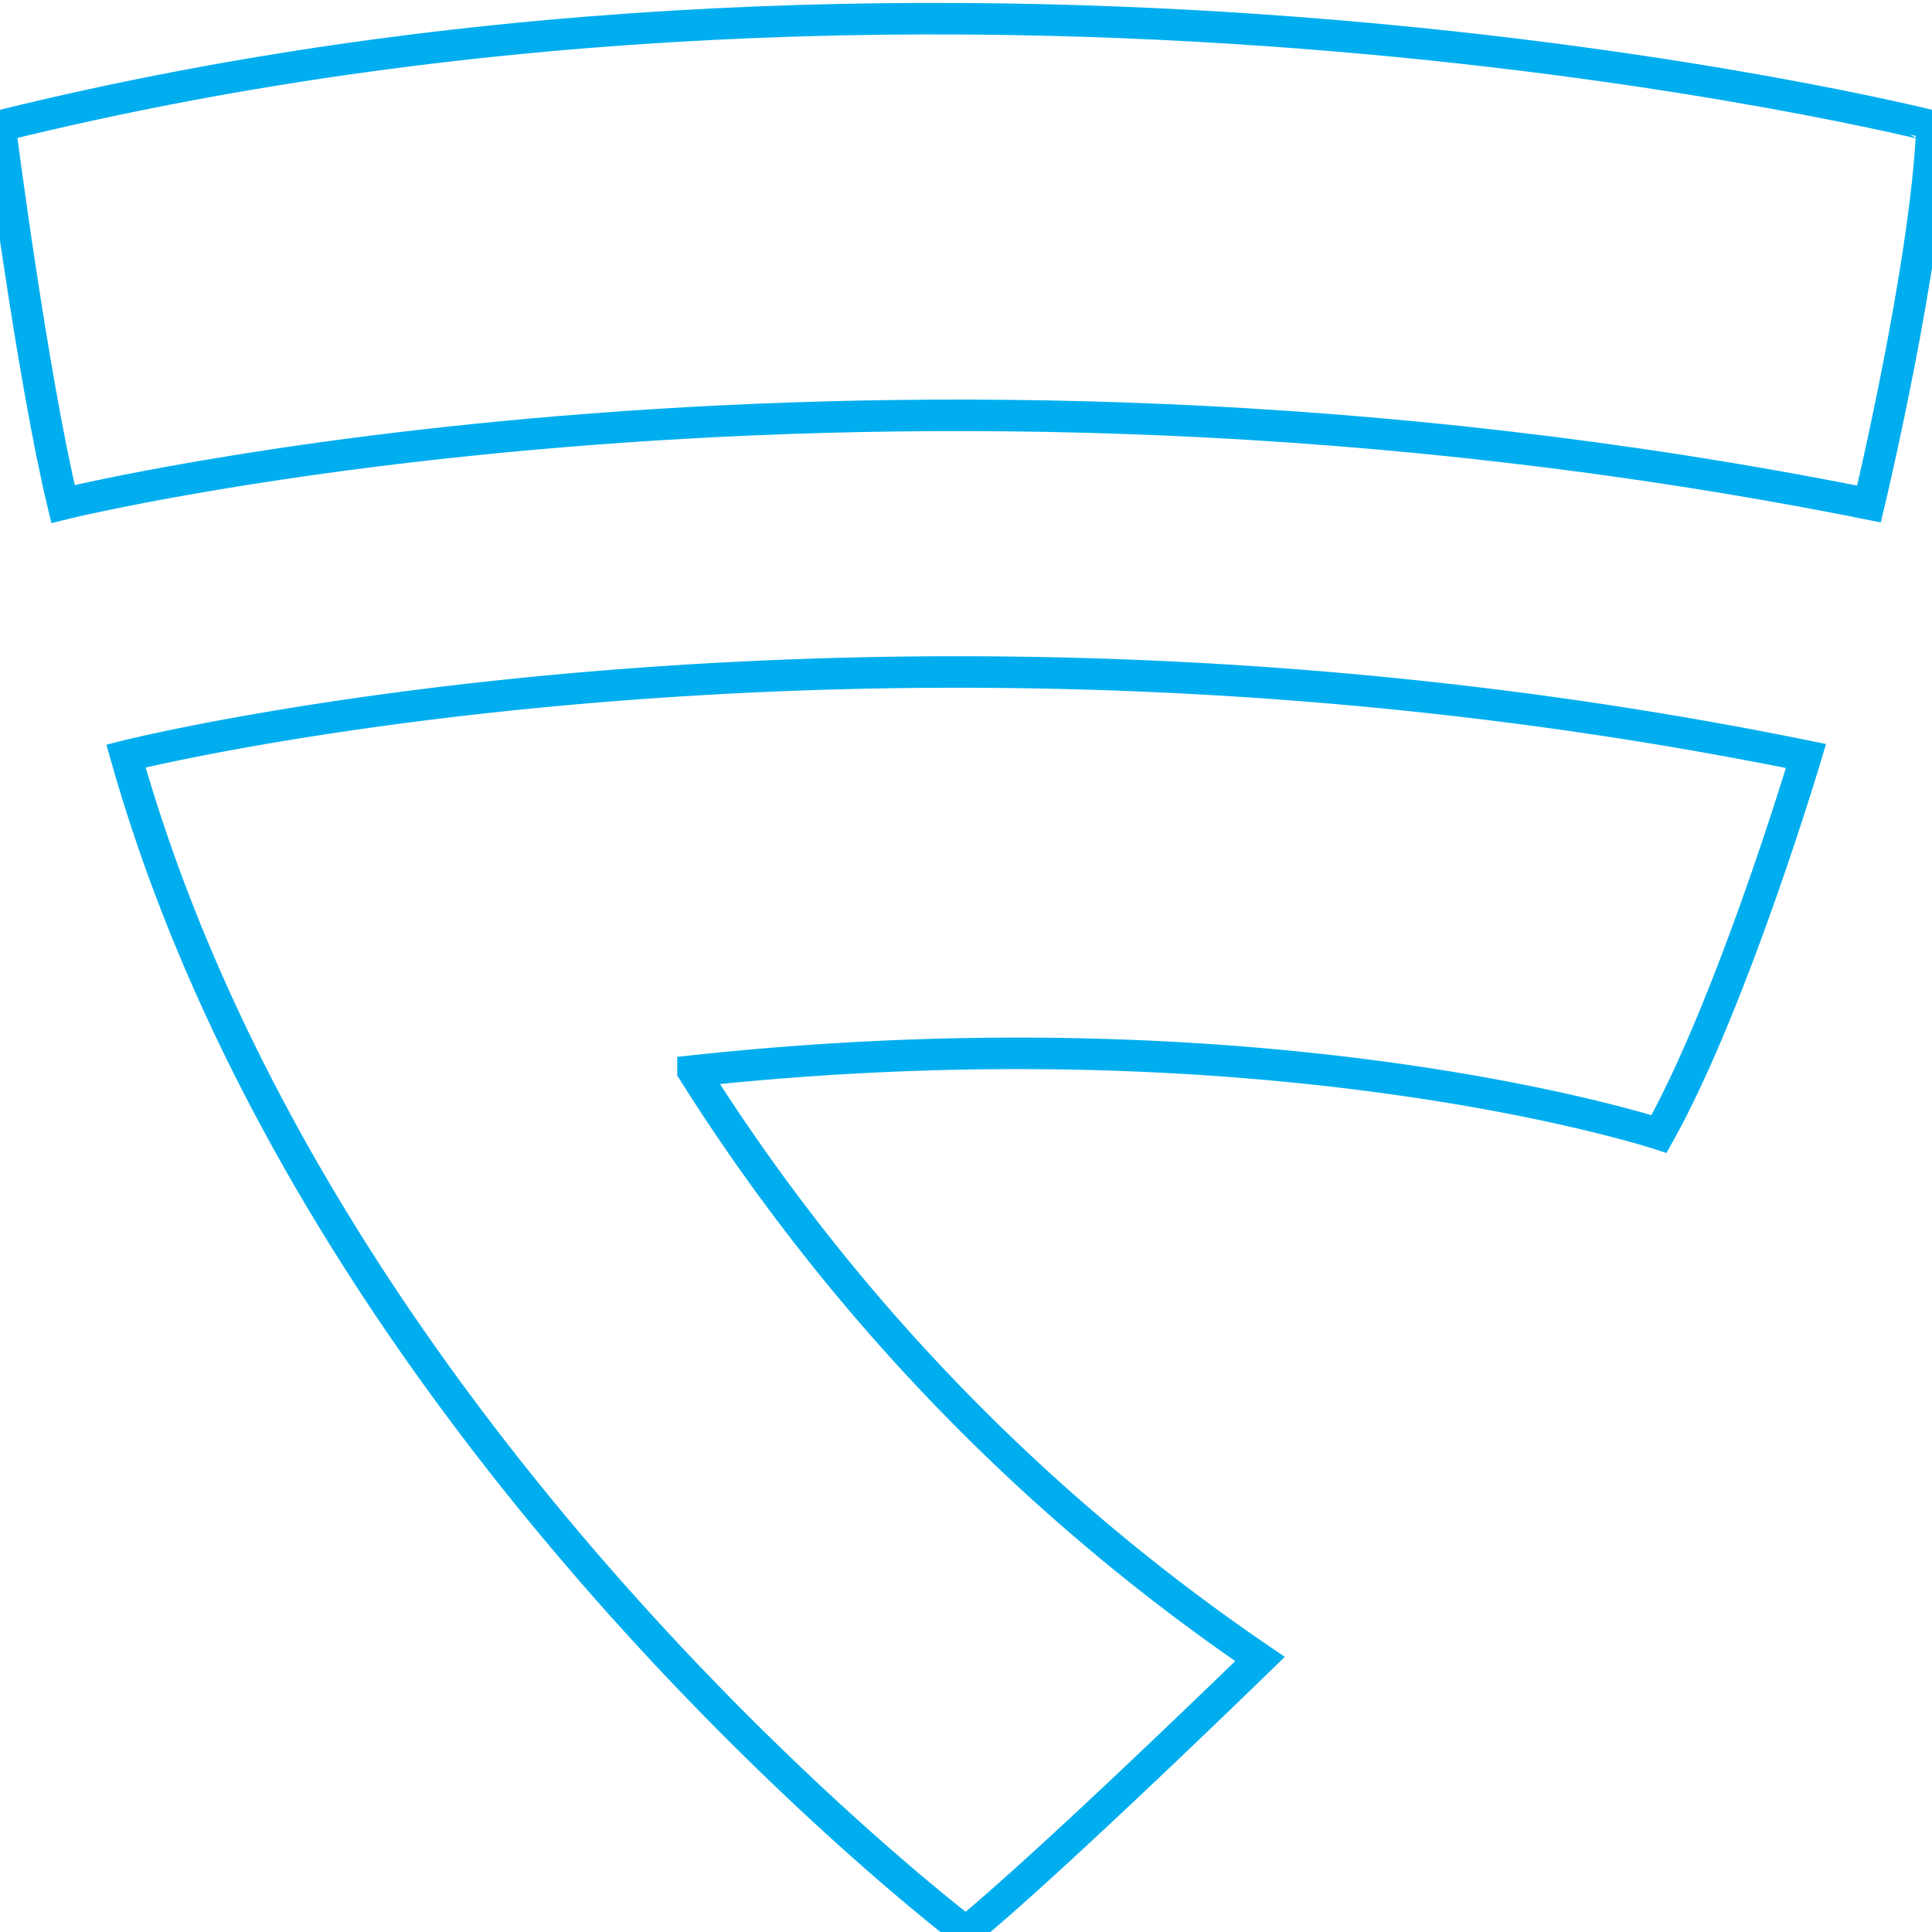
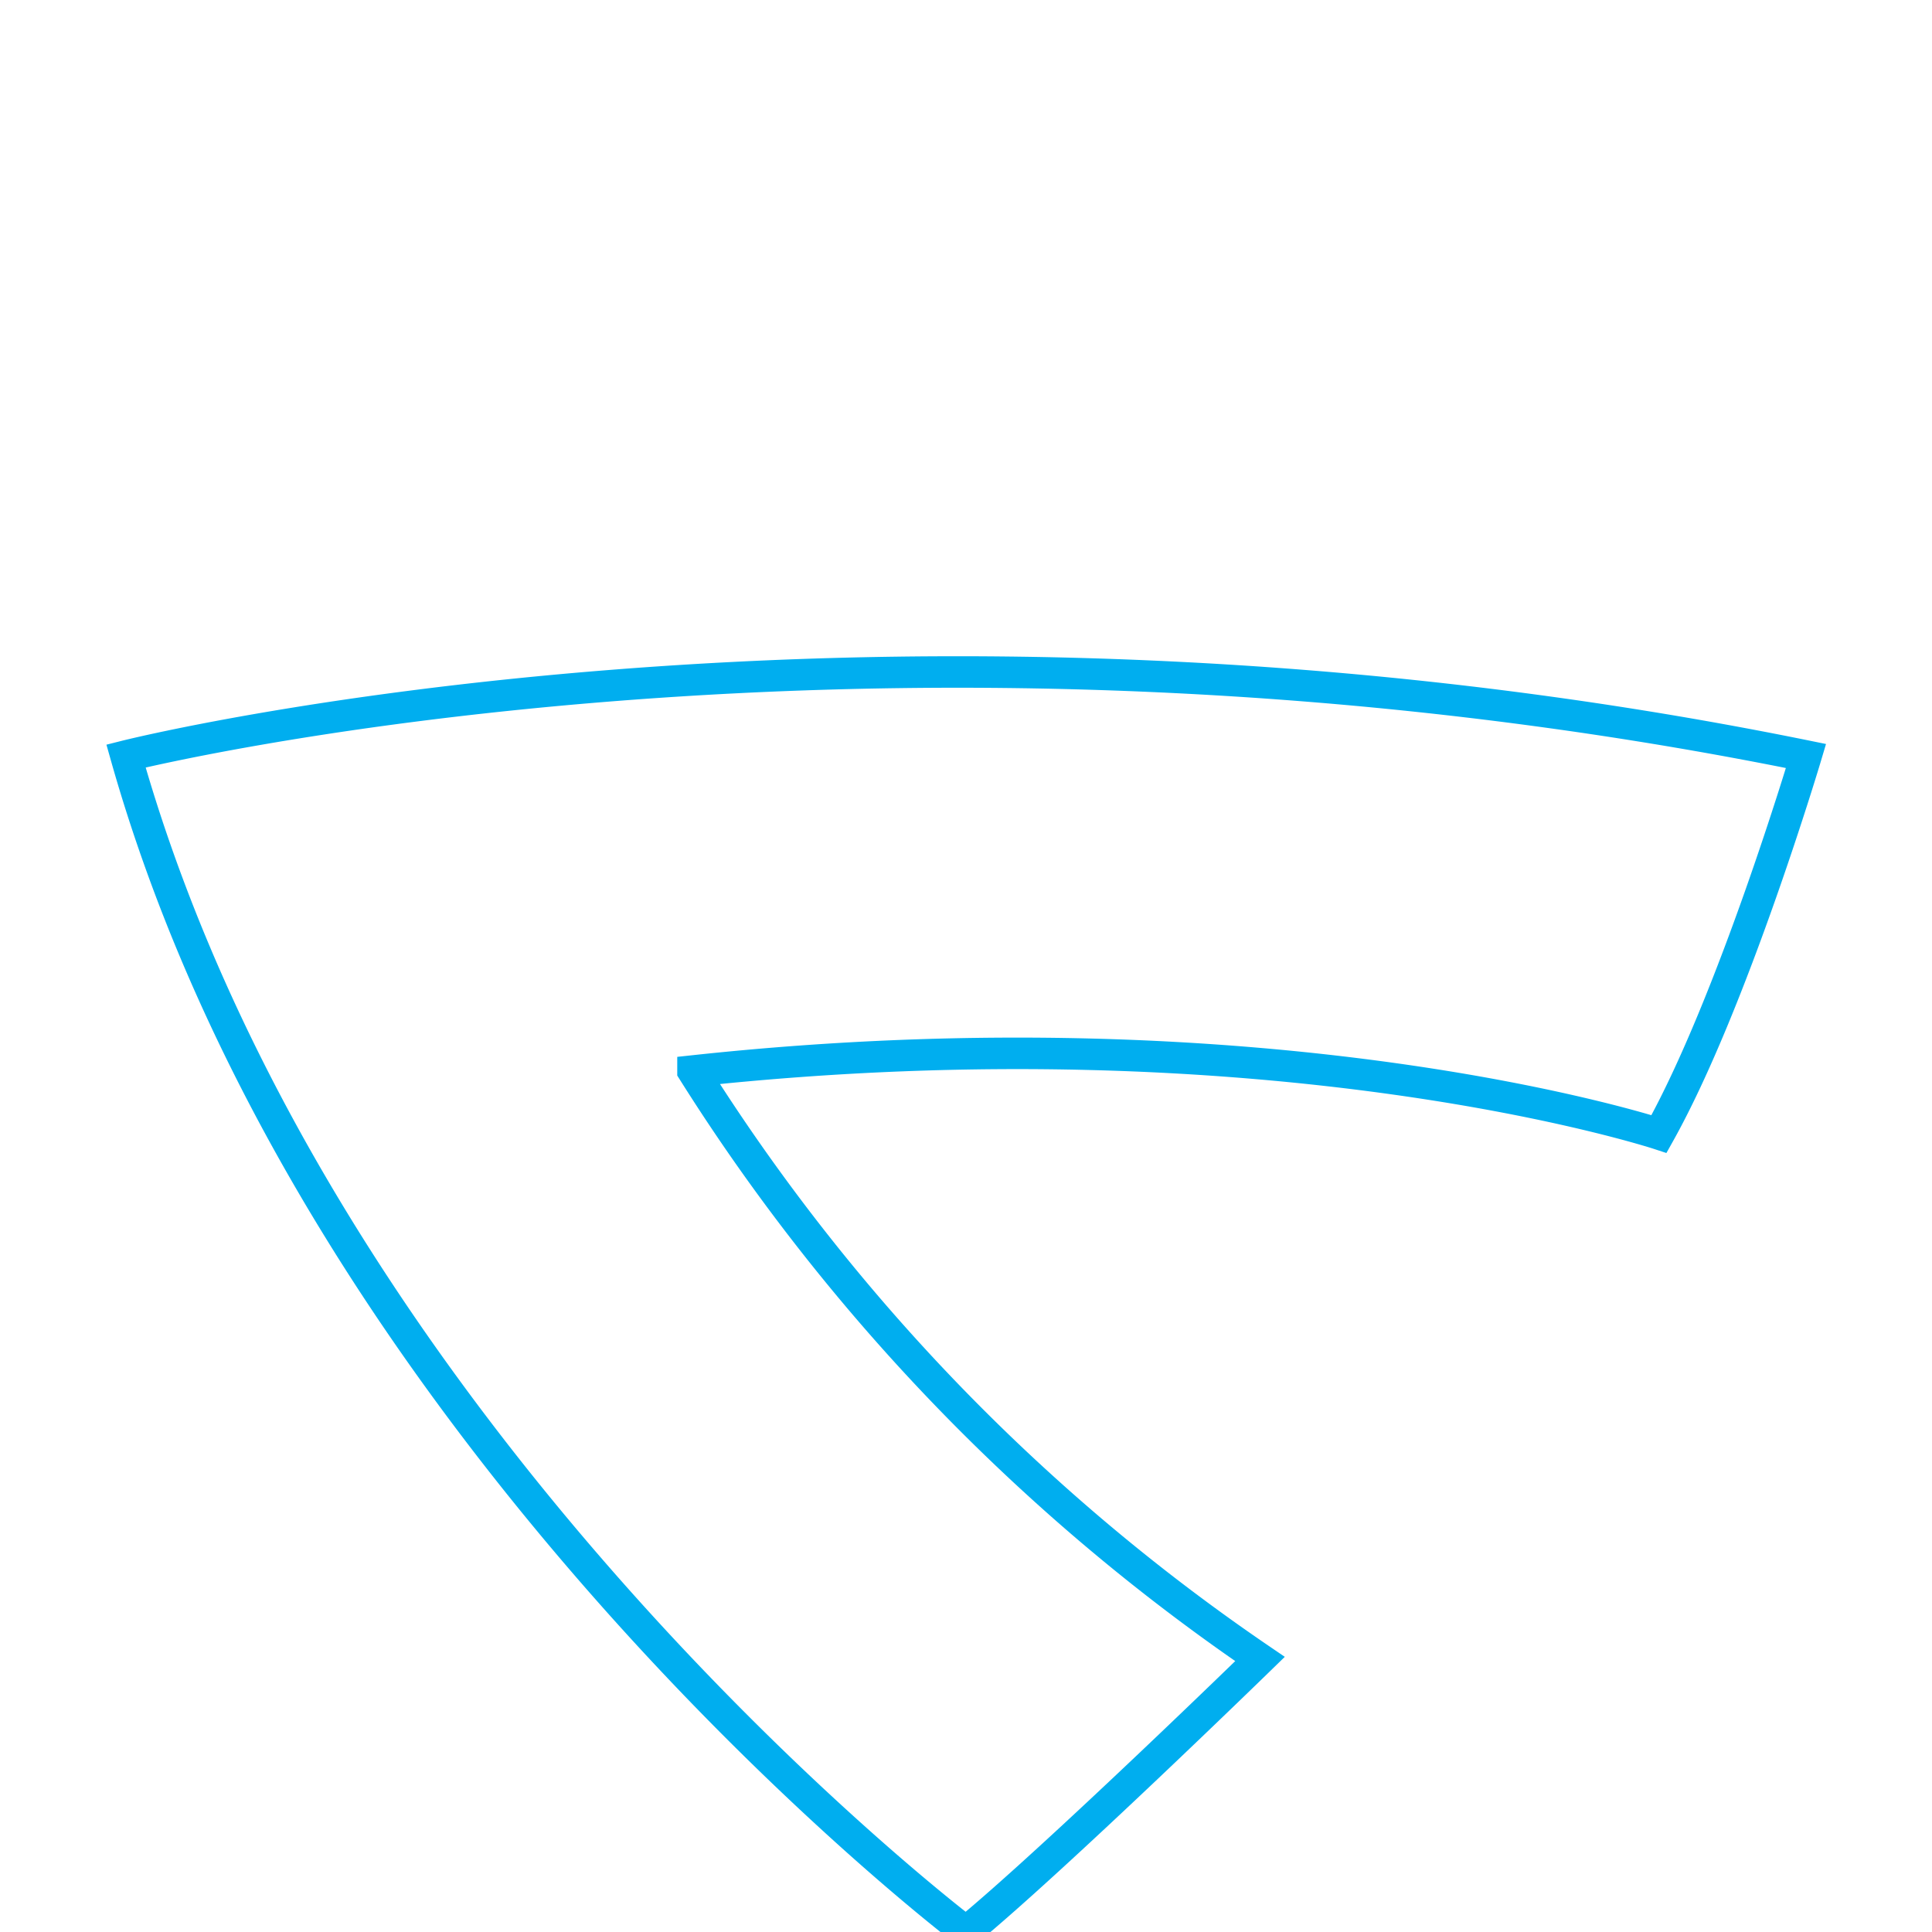
<svg xmlns="http://www.w3.org/2000/svg" width="92" height="92" viewBox="0 0 92 92">
  <defs>
    <style>
      .cls-1 {
        fill: none;
        stroke: #00aeef;
        stroke-width: 1.5px;
        fill-rule: evenodd;
      }
    </style>
  </defs>
-   <path class="cls-1" d="M0,6S1.5,17.75,3,24c0,0,38.5-9.5,86,0,0,0,2.75-11.5,3-18C92,6,46.5-5.5,0,6Z" />
  <path class="cls-1" d="M46,92S15.25,68.75,6,36c0,0,35.75-9,80,0,0,0-3.5,11.75-7,18,0,0-18.25-6-46-3A95.28,95.28,0,0,0,60,79S50.25,88.5,46,92Z" />
</svg>